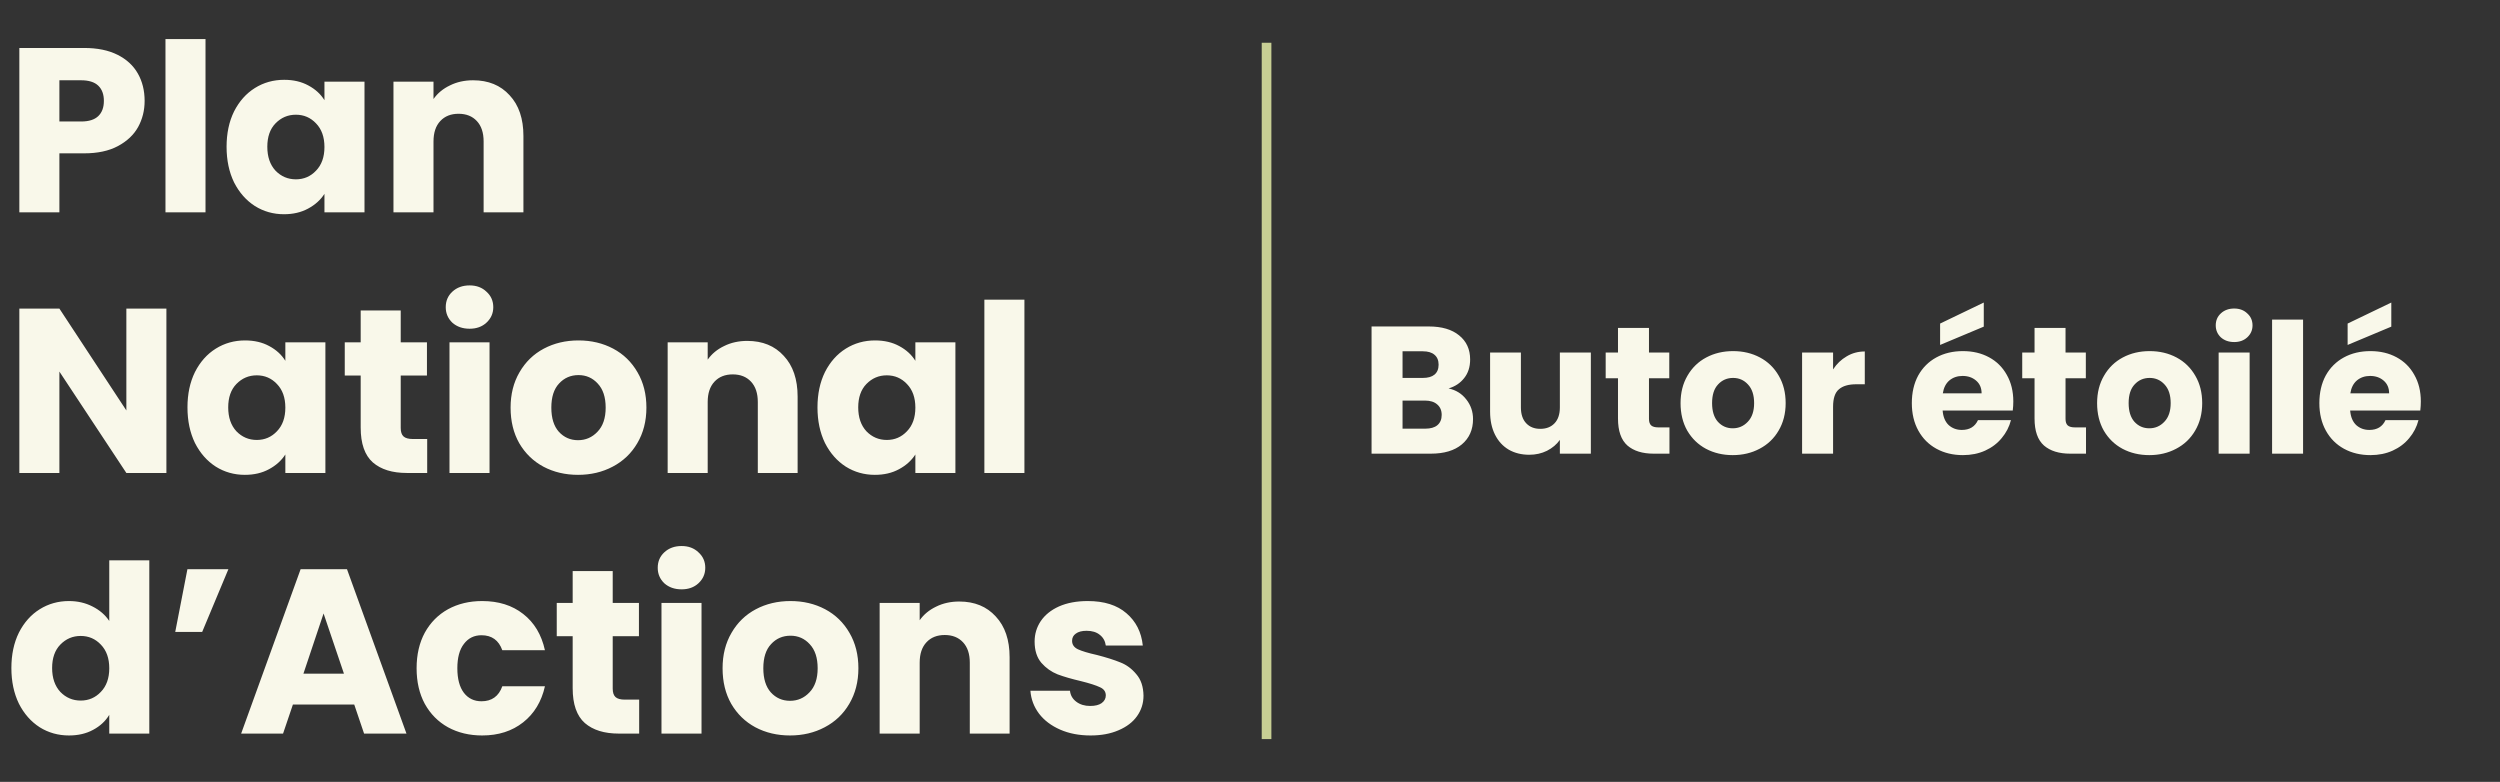
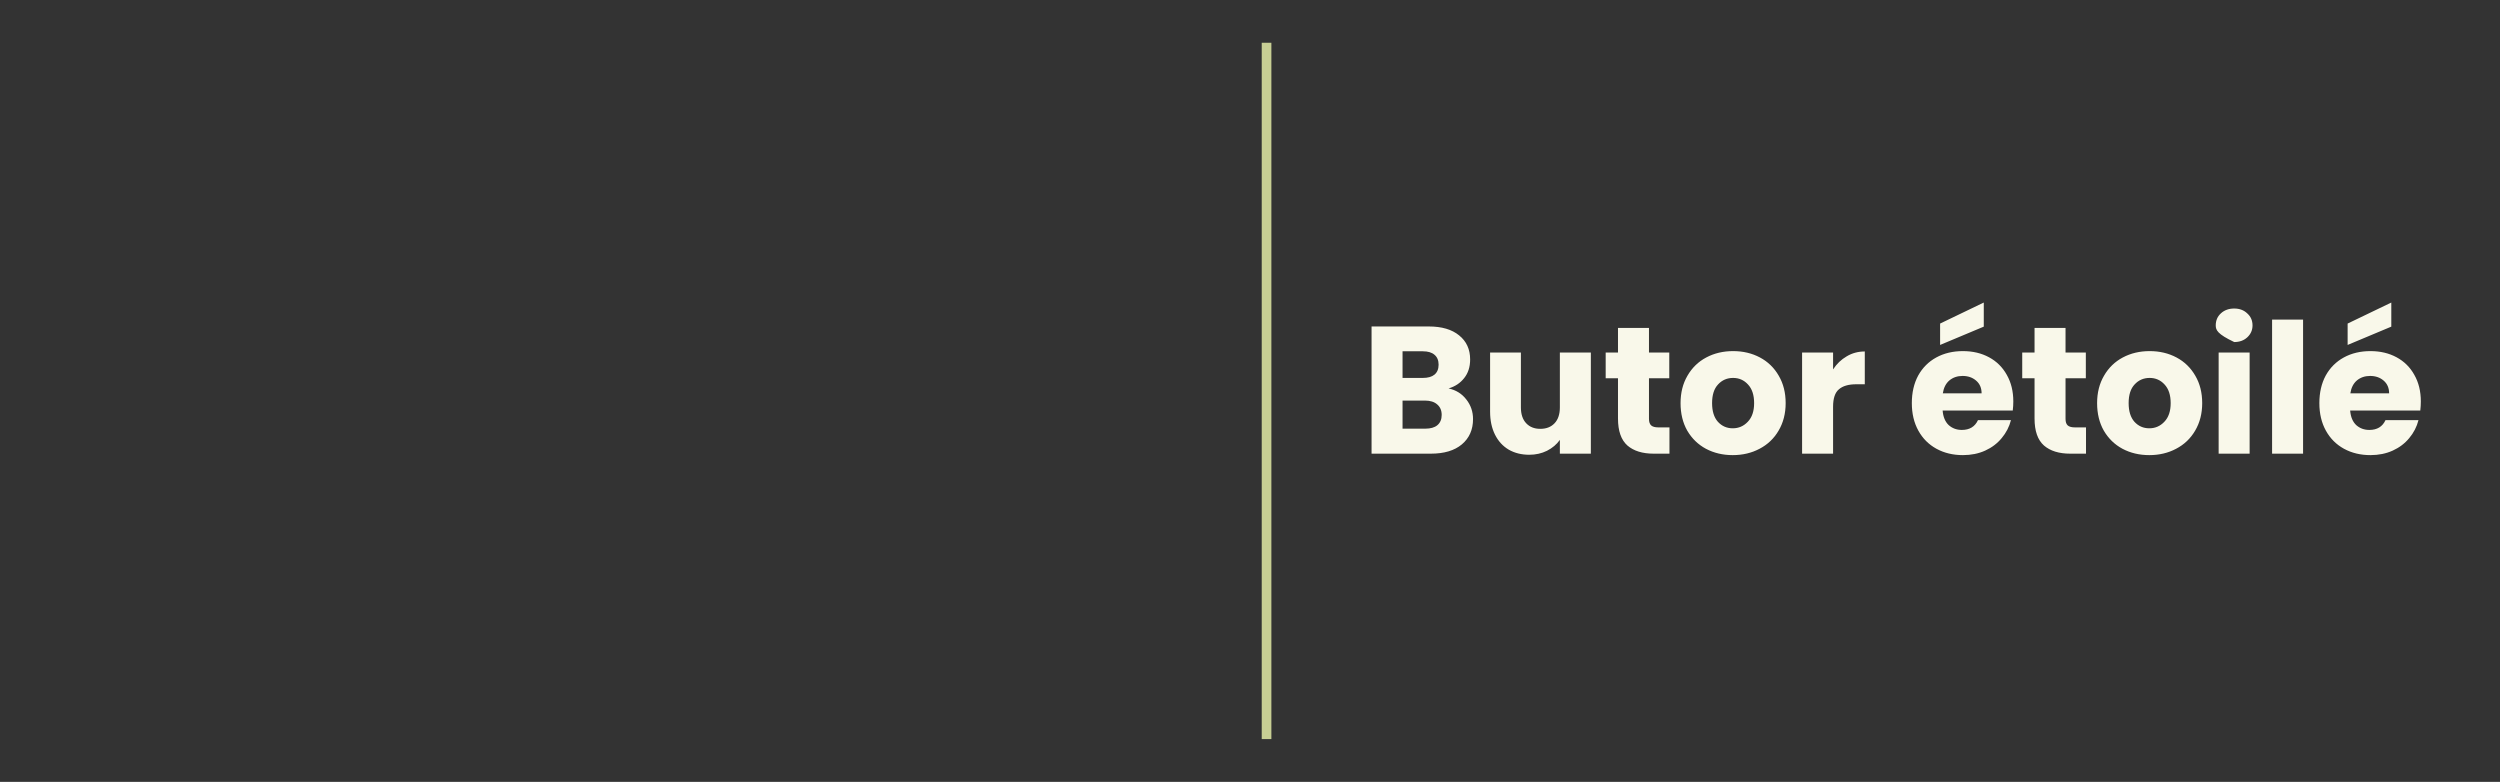
<svg xmlns="http://www.w3.org/2000/svg" width="259" height="81" viewBox="0 0 259 81" fill="none">
  <rect x="0" y="0" width="259" height="81" fill="#333333" stroke="none" />
-   <path d="M14.983 10.452C14.983 11.439 14.757 12.345 14.304 13.169C13.851 13.978 13.155 14.633 12.217 15.134C11.28 15.636 10.115 15.886 8.724 15.886H6.153V22H2.004V4.97H8.724C10.083 4.97 11.231 5.204 12.169 5.673C13.107 6.142 13.811 6.789 14.28 7.614C14.749 8.439 14.983 9.385 14.983 10.452ZM8.409 12.587C9.201 12.587 9.792 12.401 10.18 12.029C10.568 11.657 10.762 11.132 10.762 10.452C10.762 9.773 10.568 9.247 10.18 8.875C9.792 8.503 9.201 8.317 8.409 8.317H6.153V12.587H8.409ZM21.291 4.048V22H17.143V4.048H21.291ZM23.473 15.207C23.473 13.816 23.732 12.595 24.249 11.544C24.783 10.493 25.503 9.684 26.408 9.118C27.314 8.552 28.325 8.269 29.441 8.269C30.395 8.269 31.228 8.463 31.939 8.851C32.667 9.239 33.225 9.749 33.613 10.38V8.463H37.762V22H33.613V20.084C33.209 20.714 32.643 21.224 31.915 21.612C31.203 22 30.371 22.194 29.416 22.194C28.317 22.194 27.314 21.911 26.408 21.345C25.503 20.763 24.783 19.946 24.249 18.895C23.732 17.827 23.473 16.598 23.473 15.207ZM33.613 15.232C33.613 14.196 33.322 13.38 32.74 12.781C32.174 12.183 31.479 11.884 30.654 11.884C29.829 11.884 29.125 12.183 28.543 12.781C27.977 13.364 27.694 14.172 27.694 15.207C27.694 16.242 27.977 17.067 28.543 17.682C29.125 18.28 29.829 18.579 30.654 18.579C31.479 18.579 32.174 18.28 32.74 17.682C33.322 17.083 33.613 16.267 33.613 15.232ZM49.011 8.317C50.596 8.317 51.858 8.835 52.796 9.87C53.75 10.889 54.227 12.296 54.227 14.091V22H50.103V14.649C50.103 13.744 49.868 13.04 49.4 12.539C48.931 12.037 48.3 11.787 47.507 11.787C46.715 11.787 46.084 12.037 45.615 12.539C45.146 13.04 44.911 13.744 44.911 14.649V22H40.763V8.463H44.911V10.258C45.332 9.66 45.898 9.191 46.61 8.851C47.321 8.495 48.122 8.317 49.011 8.317ZM17.239 49H13.091L6.153 38.495V49H2.004V31.97H6.153L13.091 42.523V31.97H17.239V49ZM19.422 42.207C19.422 40.816 19.68 39.595 20.198 38.544C20.732 37.493 21.451 36.684 22.357 36.118C23.263 35.552 24.273 35.269 25.39 35.269C26.344 35.269 27.177 35.463 27.888 35.851C28.616 36.239 29.174 36.749 29.562 37.38V35.463H33.711V49H29.562V47.084C29.158 47.714 28.592 48.224 27.864 48.612C27.152 49 26.319 49.194 25.365 49.194C24.265 49.194 23.263 48.911 22.357 48.345C21.451 47.763 20.732 46.946 20.198 45.895C19.68 44.827 19.422 43.598 19.422 42.207ZM29.562 42.231C29.562 41.196 29.271 40.38 28.689 39.781C28.123 39.183 27.427 38.884 26.602 38.884C25.778 38.884 25.074 39.183 24.492 39.781C23.926 40.364 23.643 41.172 23.643 42.207C23.643 43.242 23.926 44.067 24.492 44.682C25.074 45.28 25.778 45.579 26.602 45.579C27.427 45.579 28.123 45.28 28.689 44.682C29.271 44.083 29.562 43.267 29.562 42.231ZM44.257 45.482V49H42.146C40.642 49 39.469 48.636 38.628 47.908C37.787 47.164 37.367 45.959 37.367 44.294V38.908H35.717V35.463H37.367V32.164H41.515V35.463H44.232V38.908H41.515V44.342C41.515 44.746 41.612 45.038 41.806 45.215C42 45.393 42.324 45.482 42.777 45.482H44.257ZM48.654 34.056C47.926 34.056 47.328 33.846 46.858 33.425C46.406 32.989 46.179 32.455 46.179 31.824C46.179 31.177 46.406 30.643 46.858 30.223C47.328 29.786 47.926 29.568 48.654 29.568C49.365 29.568 49.947 29.786 50.4 30.223C50.869 30.643 51.104 31.177 51.104 31.824C51.104 32.455 50.869 32.989 50.4 33.425C49.947 33.846 49.365 34.056 48.654 34.056ZM50.716 35.463V49H46.567V35.463H50.716ZM59.884 49.194C58.558 49.194 57.361 48.911 56.294 48.345C55.242 47.779 54.41 46.97 53.795 45.919C53.197 44.868 52.897 43.639 52.897 42.231C52.897 40.841 53.205 39.62 53.819 38.568C54.434 37.501 55.275 36.684 56.342 36.118C57.41 35.552 58.606 35.269 59.933 35.269C61.259 35.269 62.456 35.552 63.523 36.118C64.591 36.684 65.431 37.501 66.046 38.568C66.661 39.62 66.968 40.841 66.968 42.231C66.968 43.622 66.653 44.852 66.022 45.919C65.407 46.97 64.558 47.779 63.475 48.345C62.407 48.911 61.21 49.194 59.884 49.194ZM59.884 45.604C60.677 45.604 61.348 45.312 61.898 44.73C62.464 44.148 62.747 43.315 62.747 42.231C62.747 41.148 62.472 40.315 61.922 39.733C61.388 39.151 60.725 38.859 59.933 38.859C59.124 38.859 58.453 39.151 57.919 39.733C57.385 40.299 57.118 41.132 57.118 42.231C57.118 43.315 57.377 44.148 57.895 44.73C58.428 45.312 59.092 45.604 59.884 45.604ZM77.417 35.318C79.002 35.318 80.264 35.835 81.202 36.87C82.156 37.889 82.633 39.296 82.633 41.091V49H78.509V41.649C78.509 40.744 78.274 40.04 77.805 39.539C77.336 39.037 76.706 38.787 75.913 38.787C75.121 38.787 74.49 39.037 74.021 39.539C73.552 40.04 73.317 40.744 73.317 41.649V49H69.169V35.463H73.317V37.258C73.738 36.66 74.304 36.191 75.015 35.851C75.727 35.495 76.528 35.318 77.417 35.318ZM84.691 42.207C84.691 40.816 84.95 39.595 85.467 38.544C86.001 37.493 86.721 36.684 87.626 36.118C88.532 35.552 89.543 35.269 90.659 35.269C91.613 35.269 92.446 35.463 93.158 35.851C93.885 36.239 94.443 36.749 94.832 37.38V35.463H98.98V49H94.832V47.084C94.427 47.714 93.861 48.224 93.133 48.612C92.422 49 91.589 49.194 90.635 49.194C89.535 49.194 88.532 48.911 87.626 48.345C86.721 47.763 86.001 46.946 85.467 45.895C84.95 44.827 84.691 43.598 84.691 42.207ZM94.832 42.231C94.832 41.196 94.54 40.38 93.958 39.781C93.392 39.183 92.697 38.884 91.872 38.884C91.047 38.884 90.344 39.183 89.761 39.781C89.195 40.364 88.912 41.172 88.912 42.207C88.912 43.242 89.195 44.067 89.761 44.682C90.344 45.28 91.047 45.579 91.872 45.579C92.697 45.579 93.392 45.28 93.958 44.682C94.54 44.083 94.832 43.267 94.832 42.231ZM106.13 31.048V49H101.981V31.048H106.13ZM1.179 69.207C1.179 67.816 1.438 66.595 1.956 65.544C2.489 64.493 3.209 63.684 4.115 63.118C5.02 62.552 6.031 62.269 7.147 62.269C8.037 62.269 8.845 62.455 9.573 62.827C10.317 63.199 10.899 63.7 11.32 64.331V58.048H15.468V76H11.32V74.059C10.932 74.706 10.374 75.224 9.646 75.612C8.934 76 8.101 76.194 7.147 76.194C6.031 76.194 5.02 75.911 4.115 75.345C3.209 74.763 2.489 73.946 1.956 72.895C1.438 71.827 1.179 70.598 1.179 69.207ZM11.32 69.231C11.32 68.196 11.029 67.38 10.447 66.781C9.88 66.183 9.185 65.884 8.36 65.884C7.535 65.884 6.832 66.183 6.25 66.781C5.684 67.364 5.4 68.172 5.4 69.207C5.4 70.242 5.684 71.067 6.25 71.682C6.832 72.28 7.535 72.579 8.36 72.579C9.185 72.579 9.88 72.28 10.447 71.682C11.029 71.083 11.32 70.267 11.32 69.231ZM19.416 58.97H23.661L20.944 65.471H18.154L19.416 58.97ZM36.7 72.992H30.344L29.325 76H24.982L31.144 58.97H35.948L42.11 76H37.719L36.7 72.992ZM35.632 69.79L33.522 63.555L31.435 69.79H35.632ZM43.16 69.231C43.16 67.824 43.443 66.595 44.009 65.544C44.592 64.493 45.392 63.684 46.411 63.118C47.446 62.552 48.627 62.269 49.953 62.269C51.651 62.269 53.066 62.714 54.198 63.603C55.347 64.493 56.099 65.746 56.455 67.364H52.039C51.667 66.328 50.948 65.811 49.88 65.811C49.12 65.811 48.514 66.11 48.061 66.709C47.608 67.291 47.381 68.132 47.381 69.231C47.381 70.331 47.608 71.18 48.061 71.779C48.514 72.361 49.12 72.652 49.88 72.652C50.948 72.652 51.667 72.135 52.039 71.1H56.455C56.099 72.684 55.347 73.93 54.198 74.835C53.05 75.741 51.635 76.194 49.953 76.194C48.627 76.194 47.446 75.911 46.411 75.345C45.392 74.779 44.592 73.97 44.009 72.919C43.443 71.868 43.16 70.639 43.16 69.231ZM66.218 72.482V76H64.108C62.604 76 61.431 75.636 60.59 74.908C59.749 74.164 59.329 72.959 59.329 71.294V65.908H57.679V62.463H59.329V59.164H63.477V62.463H66.194V65.908H63.477V71.342C63.477 71.746 63.574 72.038 63.768 72.216C63.962 72.393 64.286 72.482 64.739 72.482H66.218ZM70.615 61.056C69.888 61.056 69.289 60.846 68.82 60.425C68.367 59.989 68.141 59.455 68.141 58.824C68.141 58.177 68.367 57.643 68.82 57.223C69.289 56.786 69.888 56.568 70.615 56.568C71.327 56.568 71.909 56.786 72.362 57.223C72.831 57.643 73.066 58.177 73.066 58.824C73.066 59.455 72.831 59.989 72.362 60.425C71.909 60.846 71.327 61.056 70.615 61.056ZM72.678 62.463V76H68.529V62.463H72.678ZM81.846 76.194C80.52 76.194 79.323 75.911 78.255 75.345C77.204 74.779 76.371 73.97 75.757 72.919C75.158 71.868 74.859 70.639 74.859 69.231C74.859 67.841 75.166 66.62 75.781 65.568C76.395 64.501 77.237 63.684 78.304 63.118C79.371 62.552 80.568 62.269 81.894 62.269C83.221 62.269 84.417 62.552 85.485 63.118C86.552 63.684 87.393 64.501 88.008 65.568C88.623 66.62 88.93 67.841 88.93 69.231C88.93 70.622 88.614 71.852 87.984 72.919C87.369 73.97 86.52 74.779 85.436 75.345C84.369 75.911 83.172 76.194 81.846 76.194ZM81.846 72.604C82.638 72.604 83.31 72.312 83.859 71.73C84.425 71.148 84.709 70.315 84.709 69.231C84.709 68.148 84.434 67.315 83.884 66.733C83.35 66.15 82.687 65.859 81.894 65.859C81.086 65.859 80.415 66.15 79.881 66.733C79.347 67.299 79.08 68.132 79.08 69.231C79.08 70.315 79.339 71.148 79.857 71.73C80.39 72.312 81.053 72.604 81.846 72.604ZM99.379 62.318C100.964 62.318 102.225 62.835 103.163 63.87C104.118 64.889 104.595 66.296 104.595 68.091V76H100.471V68.649C100.471 67.744 100.236 67.04 99.767 66.539C99.298 66.037 98.667 65.787 97.875 65.787C97.082 65.787 96.452 66.037 95.983 66.539C95.513 67.04 95.279 67.744 95.279 68.649V76H91.131V62.463H95.279V64.258C95.7 63.66 96.266 63.191 96.977 62.851C97.689 62.495 98.489 62.318 99.379 62.318ZM112.985 76.194C111.804 76.194 110.753 75.992 109.831 75.588C108.909 75.183 108.181 74.633 107.647 73.938C107.114 73.226 106.814 72.434 106.75 71.56H110.85C110.898 72.029 111.117 72.409 111.505 72.701C111.893 72.992 112.37 73.137 112.936 73.137C113.454 73.137 113.85 73.04 114.125 72.846C114.416 72.636 114.561 72.369 114.561 72.046C114.561 71.657 114.359 71.374 113.955 71.197C113.551 71.002 112.896 70.792 111.99 70.566C111.019 70.339 110.211 70.105 109.564 69.862C108.917 69.603 108.359 69.207 107.89 68.674C107.421 68.124 107.186 67.388 107.186 66.466C107.186 65.69 107.397 64.986 107.817 64.355C108.254 63.708 108.885 63.199 109.709 62.827C110.55 62.455 111.545 62.269 112.693 62.269C114.392 62.269 115.726 62.689 116.696 63.53C117.683 64.371 118.249 65.487 118.394 66.878H114.561C114.497 66.409 114.286 66.037 113.931 65.762C113.591 65.487 113.138 65.35 112.572 65.35C112.087 65.35 111.715 65.447 111.456 65.641C111.197 65.819 111.068 66.07 111.068 66.393C111.068 66.781 111.27 67.072 111.674 67.266C112.095 67.46 112.742 67.655 113.615 67.849C114.618 68.108 115.435 68.366 116.066 68.625C116.696 68.868 117.246 69.272 117.715 69.838C118.2 70.388 118.451 71.132 118.467 72.07C118.467 72.862 118.241 73.574 117.788 74.205C117.351 74.819 116.712 75.305 115.871 75.66C115.047 76.016 114.084 76.194 112.985 76.194Z" fill="#F9F8EA" />
  <line x1="131.215" y1="4.429" x2="131.215" y2="76.57" stroke="#C8CF94" />
-   <path d="M150.072 40.242C150.835 40.405 151.449 40.786 151.912 41.387C152.375 41.975 152.606 42.651 152.606 43.414C152.606 44.516 152.218 45.392 151.442 46.043C150.679 46.681 149.609 47 148.232 47H142.094V33.822H148.026C149.365 33.822 150.41 34.128 151.161 34.742C151.924 35.355 152.306 36.187 152.306 37.238C152.306 38.014 152.099 38.659 151.686 39.172C151.286 39.685 150.748 40.042 150.072 40.242ZM145.304 39.153H147.406C147.932 39.153 148.332 39.041 148.608 38.815C148.895 38.577 149.039 38.233 149.039 37.783C149.039 37.332 148.895 36.988 148.608 36.75C148.332 36.512 147.932 36.394 147.406 36.394H145.304V39.153ZM147.669 44.409C148.207 44.409 148.62 44.291 148.908 44.053C149.208 43.802 149.359 43.446 149.359 42.983C149.359 42.52 149.202 42.157 148.889 41.894C148.589 41.631 148.17 41.5 147.631 41.5H145.304V44.409H147.669ZM164.812 36.525V47H161.602V45.573C161.276 46.036 160.832 46.412 160.269 46.7C159.718 46.975 159.105 47.113 158.429 47.113C157.628 47.113 156.921 46.937 156.308 46.587C155.694 46.224 155.219 45.705 154.881 45.029C154.543 44.353 154.374 43.558 154.374 42.645V36.525H157.565V42.213C157.565 42.914 157.747 43.458 158.11 43.846C158.473 44.234 158.961 44.428 159.574 44.428C160.2 44.428 160.694 44.234 161.057 43.846C161.42 43.458 161.602 42.914 161.602 42.213V36.525H164.812ZM172.956 44.278V47H171.322C170.159 47 169.251 46.718 168.6 46.155C167.95 45.58 167.624 44.647 167.624 43.358V39.191H166.348V36.525H167.624V33.972H170.834V36.525H172.937V39.191H170.834V43.396C170.834 43.709 170.91 43.934 171.06 44.072C171.21 44.209 171.46 44.278 171.811 44.278H172.956ZM179.512 47.15C178.486 47.15 177.56 46.931 176.734 46.493C175.92 46.055 175.276 45.429 174.8 44.616C174.337 43.802 174.106 42.851 174.106 41.763C174.106 40.686 174.343 39.741 174.819 38.928C175.294 38.102 175.945 37.47 176.771 37.032C177.597 36.594 178.523 36.375 179.55 36.375C180.576 36.375 181.502 36.594 182.328 37.032C183.154 37.47 183.805 38.102 184.28 38.928C184.756 39.741 184.994 40.686 184.994 41.763C184.994 42.839 184.75 43.79 184.261 44.616C183.786 45.429 183.129 46.055 182.29 46.493C181.464 46.931 180.538 47.15 179.512 47.15ZM179.512 44.372C180.125 44.372 180.645 44.147 181.07 43.696C181.508 43.245 181.727 42.601 181.727 41.763C181.727 40.924 181.514 40.279 181.089 39.829C180.676 39.378 180.163 39.153 179.55 39.153C178.924 39.153 178.404 39.378 177.991 39.829C177.578 40.267 177.372 40.911 177.372 41.763C177.372 42.601 177.572 43.245 177.973 43.696C178.386 44.147 178.899 44.372 179.512 44.372ZM189.907 38.271C190.282 37.695 190.751 37.245 191.315 36.919C191.878 36.581 192.504 36.412 193.192 36.412V39.81H192.31C191.509 39.81 190.908 39.985 190.507 40.336C190.107 40.674 189.907 41.274 189.907 42.138V47H186.697V36.525H189.907V38.271ZM208.579 41.593C208.579 41.894 208.56 42.207 208.522 42.532H201.257C201.307 43.183 201.514 43.684 201.877 44.034C202.252 44.372 202.709 44.541 203.247 44.541C204.048 44.541 204.605 44.203 204.918 43.527H208.335C208.159 44.215 207.84 44.835 207.377 45.386C206.927 45.936 206.357 46.368 205.669 46.681C204.981 46.994 204.211 47.15 203.36 47.15C202.334 47.15 201.42 46.931 200.619 46.493C199.818 46.055 199.192 45.429 198.742 44.616C198.291 43.802 198.066 42.851 198.066 41.763C198.066 40.674 198.285 39.722 198.723 38.909C199.174 38.096 199.799 37.47 200.6 37.032C201.401 36.594 202.321 36.375 203.36 36.375C204.374 36.375 205.275 36.587 206.063 37.013C206.852 37.438 207.465 38.045 207.903 38.834C208.353 39.622 208.579 40.542 208.579 41.593ZM205.294 40.749C205.294 40.198 205.106 39.76 204.73 39.435C204.355 39.109 203.886 38.947 203.322 38.947C202.784 38.947 202.327 39.103 201.952 39.416C201.589 39.729 201.364 40.173 201.276 40.749H205.294ZM205.519 33.84L200.995 35.736V33.521L205.519 31.344V33.84ZM216.11 44.278V47H214.477C213.313 47 212.406 46.718 211.755 46.155C211.104 45.58 210.779 44.647 210.779 43.358V39.191H209.503V36.525H210.779V33.972H213.989V36.525H216.092V39.191H213.989V43.396C213.989 43.709 214.064 43.934 214.214 44.072C214.365 44.209 214.615 44.278 214.965 44.278H216.11ZM222.667 47.15C221.64 47.15 220.714 46.931 219.888 46.493C219.075 46.055 218.43 45.429 217.955 44.616C217.492 43.802 217.26 42.851 217.26 41.763C217.26 40.686 217.498 39.741 217.974 38.928C218.449 38.102 219.1 37.47 219.926 37.032C220.752 36.594 221.678 36.375 222.704 36.375C223.731 36.375 224.657 36.594 225.483 37.032C226.309 37.47 226.959 38.102 227.435 38.928C227.911 39.741 228.148 40.686 228.148 41.763C228.148 42.839 227.904 43.79 227.416 44.616C226.941 45.429 226.284 46.055 225.445 46.493C224.619 46.931 223.693 47.15 222.667 47.15ZM222.667 44.372C223.28 44.372 223.799 44.147 224.225 43.696C224.663 43.245 224.882 42.601 224.882 41.763C224.882 40.924 224.669 40.279 224.244 39.829C223.831 39.378 223.318 39.153 222.704 39.153C222.079 39.153 221.559 39.378 221.146 39.829C220.733 40.267 220.527 40.911 220.527 41.763C220.527 42.601 220.727 43.245 221.127 43.696C221.54 44.147 222.053 44.372 222.667 44.372ZM231.466 35.436C230.903 35.436 230.44 35.273 230.077 34.948C229.726 34.61 229.551 34.197 229.551 33.709C229.551 33.209 229.726 32.795 230.077 32.47C230.44 32.132 230.903 31.963 231.466 31.963C232.016 31.963 232.467 32.132 232.817 32.47C233.18 32.795 233.362 33.209 233.362 33.709C233.362 34.197 233.18 34.61 232.817 34.948C232.467 35.273 232.016 35.436 231.466 35.436ZM233.061 36.525V47H229.851V36.525H233.061ZM238.598 33.108V47H235.388V33.108H238.598ZM250.798 41.593C250.798 41.894 250.78 42.207 250.742 42.532H243.477C243.527 43.183 243.734 43.684 244.097 44.034C244.472 44.372 244.929 44.541 245.467 44.541C246.268 44.541 246.825 44.203 247.138 43.527H250.554C250.379 44.215 250.06 44.835 249.597 45.386C249.147 45.936 248.577 46.368 247.889 46.681C247.2 46.994 246.431 47.15 245.58 47.15C244.553 47.15 243.64 46.931 242.839 46.493C242.038 46.055 241.412 45.429 240.962 44.616C240.511 43.802 240.286 42.851 240.286 41.763C240.286 40.674 240.505 39.722 240.943 38.909C241.393 38.096 242.019 37.47 242.82 37.032C243.621 36.594 244.541 36.375 245.58 36.375C246.593 36.375 247.495 36.587 248.283 37.013C249.071 37.438 249.685 38.045 250.123 38.834C250.573 39.622 250.798 40.542 250.798 41.593ZM247.513 40.749C247.513 40.198 247.326 39.76 246.95 39.435C246.575 39.109 246.105 38.947 245.542 38.947C245.004 38.947 244.547 39.103 244.172 39.416C243.809 39.729 243.584 40.173 243.496 40.749H247.513ZM247.739 33.84L243.214 35.736V33.521L247.739 31.344V33.84Z" fill="#F9F8EA" />
+   <path d="M150.072 40.242C150.835 40.405 151.449 40.786 151.912 41.387C152.375 41.975 152.606 42.651 152.606 43.414C152.606 44.516 152.218 45.392 151.442 46.043C150.679 46.681 149.609 47 148.232 47H142.094V33.822H148.026C149.365 33.822 150.41 34.128 151.161 34.742C151.924 35.355 152.306 36.187 152.306 37.238C152.306 38.014 152.099 38.659 151.686 39.172C151.286 39.685 150.748 40.042 150.072 40.242ZM145.304 39.153H147.406C147.932 39.153 148.332 39.041 148.608 38.815C148.895 38.577 149.039 38.233 149.039 37.783C149.039 37.332 148.895 36.988 148.608 36.75C148.332 36.512 147.932 36.394 147.406 36.394H145.304V39.153ZM147.669 44.409C148.207 44.409 148.62 44.291 148.908 44.053C149.208 43.802 149.359 43.446 149.359 42.983C149.359 42.52 149.202 42.157 148.889 41.894C148.589 41.631 148.17 41.5 147.631 41.5H145.304V44.409H147.669ZM164.812 36.525V47H161.602V45.573C161.276 46.036 160.832 46.412 160.269 46.7C159.718 46.975 159.105 47.113 158.429 47.113C157.628 47.113 156.921 46.937 156.308 46.587C155.694 46.224 155.219 45.705 154.881 45.029C154.543 44.353 154.374 43.558 154.374 42.645V36.525H157.565V42.213C157.565 42.914 157.747 43.458 158.11 43.846C158.473 44.234 158.961 44.428 159.574 44.428C160.2 44.428 160.694 44.234 161.057 43.846C161.42 43.458 161.602 42.914 161.602 42.213V36.525H164.812ZM172.956 44.278V47H171.322C170.159 47 169.251 46.718 168.6 46.155C167.95 45.58 167.624 44.647 167.624 43.358V39.191H166.348V36.525H167.624V33.972H170.834V36.525H172.937V39.191H170.834V43.396C170.834 43.709 170.91 43.934 171.06 44.072C171.21 44.209 171.46 44.278 171.811 44.278H172.956ZM179.512 47.15C178.486 47.15 177.56 46.931 176.734 46.493C175.92 46.055 175.276 45.429 174.8 44.616C174.337 43.802 174.106 42.851 174.106 41.763C174.106 40.686 174.343 39.741 174.819 38.928C175.294 38.102 175.945 37.47 176.771 37.032C177.597 36.594 178.523 36.375 179.55 36.375C180.576 36.375 181.502 36.594 182.328 37.032C183.154 37.47 183.805 38.102 184.28 38.928C184.756 39.741 184.994 40.686 184.994 41.763C184.994 42.839 184.75 43.79 184.261 44.616C183.786 45.429 183.129 46.055 182.29 46.493C181.464 46.931 180.538 47.15 179.512 47.15ZM179.512 44.372C180.125 44.372 180.645 44.147 181.07 43.696C181.508 43.245 181.727 42.601 181.727 41.763C181.727 40.924 181.514 40.279 181.089 39.829C180.676 39.378 180.163 39.153 179.55 39.153C178.924 39.153 178.404 39.378 177.991 39.829C177.578 40.267 177.372 40.911 177.372 41.763C177.372 42.601 177.572 43.245 177.973 43.696C178.386 44.147 178.899 44.372 179.512 44.372ZM189.907 38.271C190.282 37.695 190.751 37.245 191.315 36.919C191.878 36.581 192.504 36.412 193.192 36.412V39.81H192.31C191.509 39.81 190.908 39.985 190.507 40.336C190.107 40.674 189.907 41.274 189.907 42.138V47H186.697V36.525H189.907V38.271ZM208.579 41.593C208.579 41.894 208.56 42.207 208.522 42.532H201.257C201.307 43.183 201.514 43.684 201.877 44.034C202.252 44.372 202.709 44.541 203.247 44.541C204.048 44.541 204.605 44.203 204.918 43.527H208.335C208.159 44.215 207.84 44.835 207.377 45.386C206.927 45.936 206.357 46.368 205.669 46.681C204.981 46.994 204.211 47.15 203.36 47.15C202.334 47.15 201.42 46.931 200.619 46.493C199.818 46.055 199.192 45.429 198.742 44.616C198.291 43.802 198.066 42.851 198.066 41.763C198.066 40.674 198.285 39.722 198.723 38.909C199.174 38.096 199.799 37.47 200.6 37.032C201.401 36.594 202.321 36.375 203.36 36.375C204.374 36.375 205.275 36.587 206.063 37.013C206.852 37.438 207.465 38.045 207.903 38.834C208.353 39.622 208.579 40.542 208.579 41.593ZM205.294 40.749C205.294 40.198 205.106 39.76 204.73 39.435C204.355 39.109 203.886 38.947 203.322 38.947C202.784 38.947 202.327 39.103 201.952 39.416C201.589 39.729 201.364 40.173 201.276 40.749H205.294ZM205.519 33.84L200.995 35.736V33.521L205.519 31.344V33.84ZM216.11 44.278V47H214.477C213.313 47 212.406 46.718 211.755 46.155C211.104 45.58 210.779 44.647 210.779 43.358V39.191H209.503V36.525H210.779V33.972H213.989V36.525H216.092V39.191H213.989V43.396C213.989 43.709 214.064 43.934 214.214 44.072C214.365 44.209 214.615 44.278 214.965 44.278H216.11ZM222.667 47.15C221.64 47.15 220.714 46.931 219.888 46.493C219.075 46.055 218.43 45.429 217.955 44.616C217.492 43.802 217.26 42.851 217.26 41.763C217.26 40.686 217.498 39.741 217.974 38.928C218.449 38.102 219.1 37.47 219.926 37.032C220.752 36.594 221.678 36.375 222.704 36.375C223.731 36.375 224.657 36.594 225.483 37.032C226.309 37.47 226.959 38.102 227.435 38.928C227.911 39.741 228.148 40.686 228.148 41.763C228.148 42.839 227.904 43.79 227.416 44.616C226.941 45.429 226.284 46.055 225.445 46.493C224.619 46.931 223.693 47.15 222.667 47.15ZM222.667 44.372C223.28 44.372 223.799 44.147 224.225 43.696C224.663 43.245 224.882 42.601 224.882 41.763C224.882 40.924 224.669 40.279 224.244 39.829C223.831 39.378 223.318 39.153 222.704 39.153C222.079 39.153 221.559 39.378 221.146 39.829C220.733 40.267 220.527 40.911 220.527 41.763C220.527 42.601 220.727 43.245 221.127 43.696C221.54 44.147 222.053 44.372 222.667 44.372ZM231.466 35.436C229.726 34.61 229.551 34.197 229.551 33.709C229.551 33.209 229.726 32.795 230.077 32.47C230.44 32.132 230.903 31.963 231.466 31.963C232.016 31.963 232.467 32.132 232.817 32.47C233.18 32.795 233.362 33.209 233.362 33.709C233.362 34.197 233.18 34.61 232.817 34.948C232.467 35.273 232.016 35.436 231.466 35.436ZM233.061 36.525V47H229.851V36.525H233.061ZM238.598 33.108V47H235.388V33.108H238.598ZM250.798 41.593C250.798 41.894 250.78 42.207 250.742 42.532H243.477C243.527 43.183 243.734 43.684 244.097 44.034C244.472 44.372 244.929 44.541 245.467 44.541C246.268 44.541 246.825 44.203 247.138 43.527H250.554C250.379 44.215 250.06 44.835 249.597 45.386C249.147 45.936 248.577 46.368 247.889 46.681C247.2 46.994 246.431 47.15 245.58 47.15C244.553 47.15 243.64 46.931 242.839 46.493C242.038 46.055 241.412 45.429 240.962 44.616C240.511 43.802 240.286 42.851 240.286 41.763C240.286 40.674 240.505 39.722 240.943 38.909C241.393 38.096 242.019 37.47 242.82 37.032C243.621 36.594 244.541 36.375 245.58 36.375C246.593 36.375 247.495 36.587 248.283 37.013C249.071 37.438 249.685 38.045 250.123 38.834C250.573 39.622 250.798 40.542 250.798 41.593ZM247.513 40.749C247.513 40.198 247.326 39.76 246.95 39.435C246.575 39.109 246.105 38.947 245.542 38.947C245.004 38.947 244.547 39.103 244.172 39.416C243.809 39.729 243.584 40.173 243.496 40.749H247.513ZM247.739 33.84L243.214 35.736V33.521L247.739 31.344V33.84Z" fill="#F9F8EA" />
</svg>